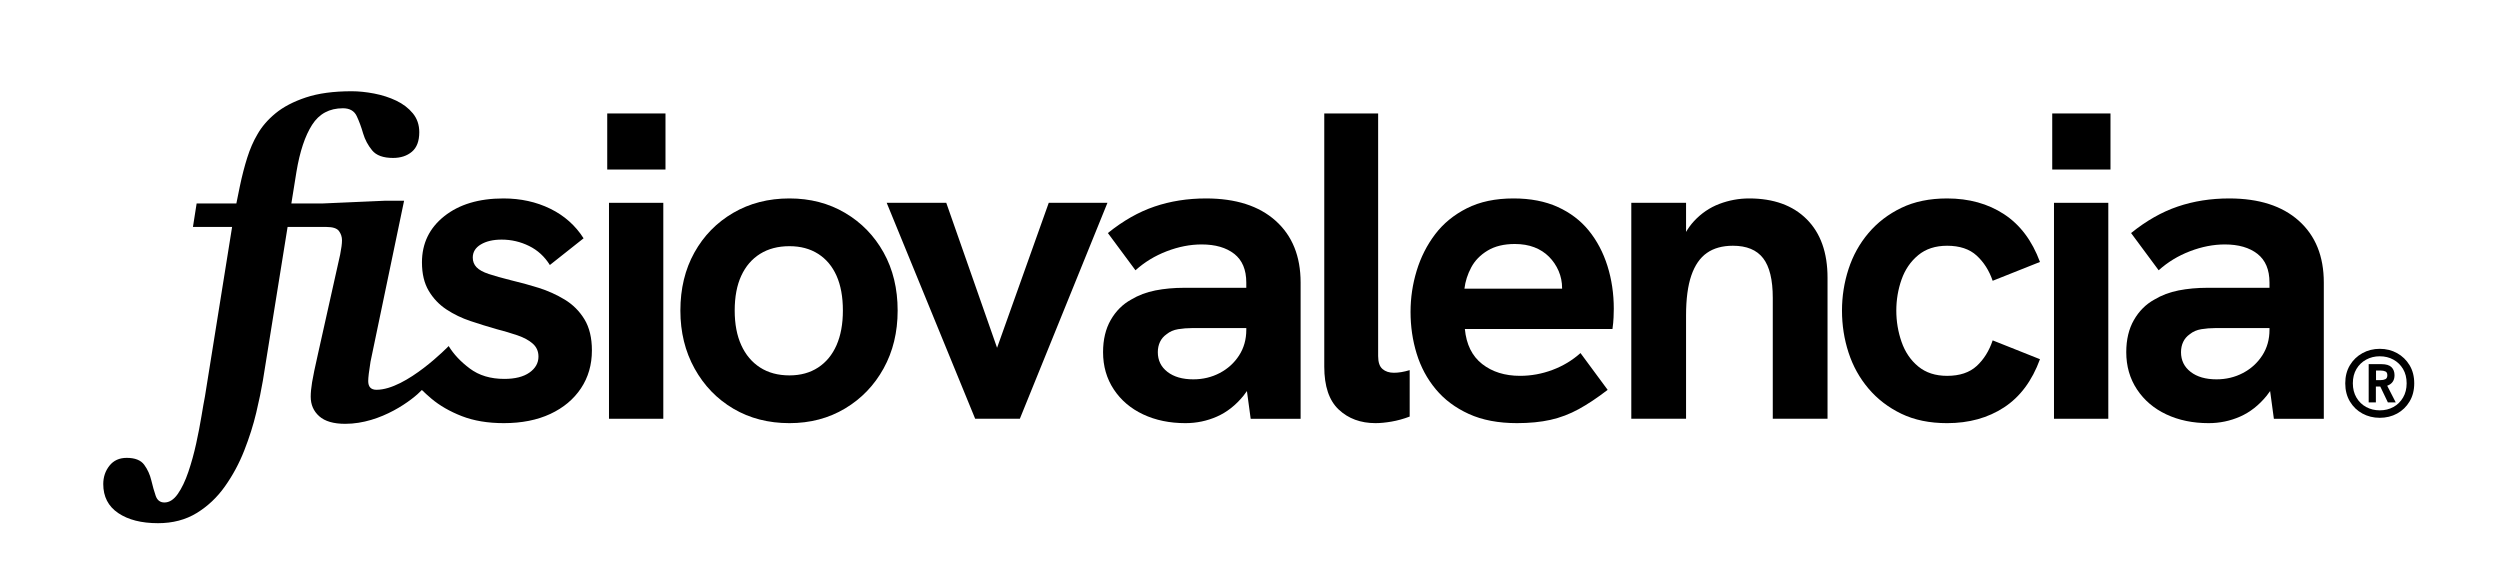
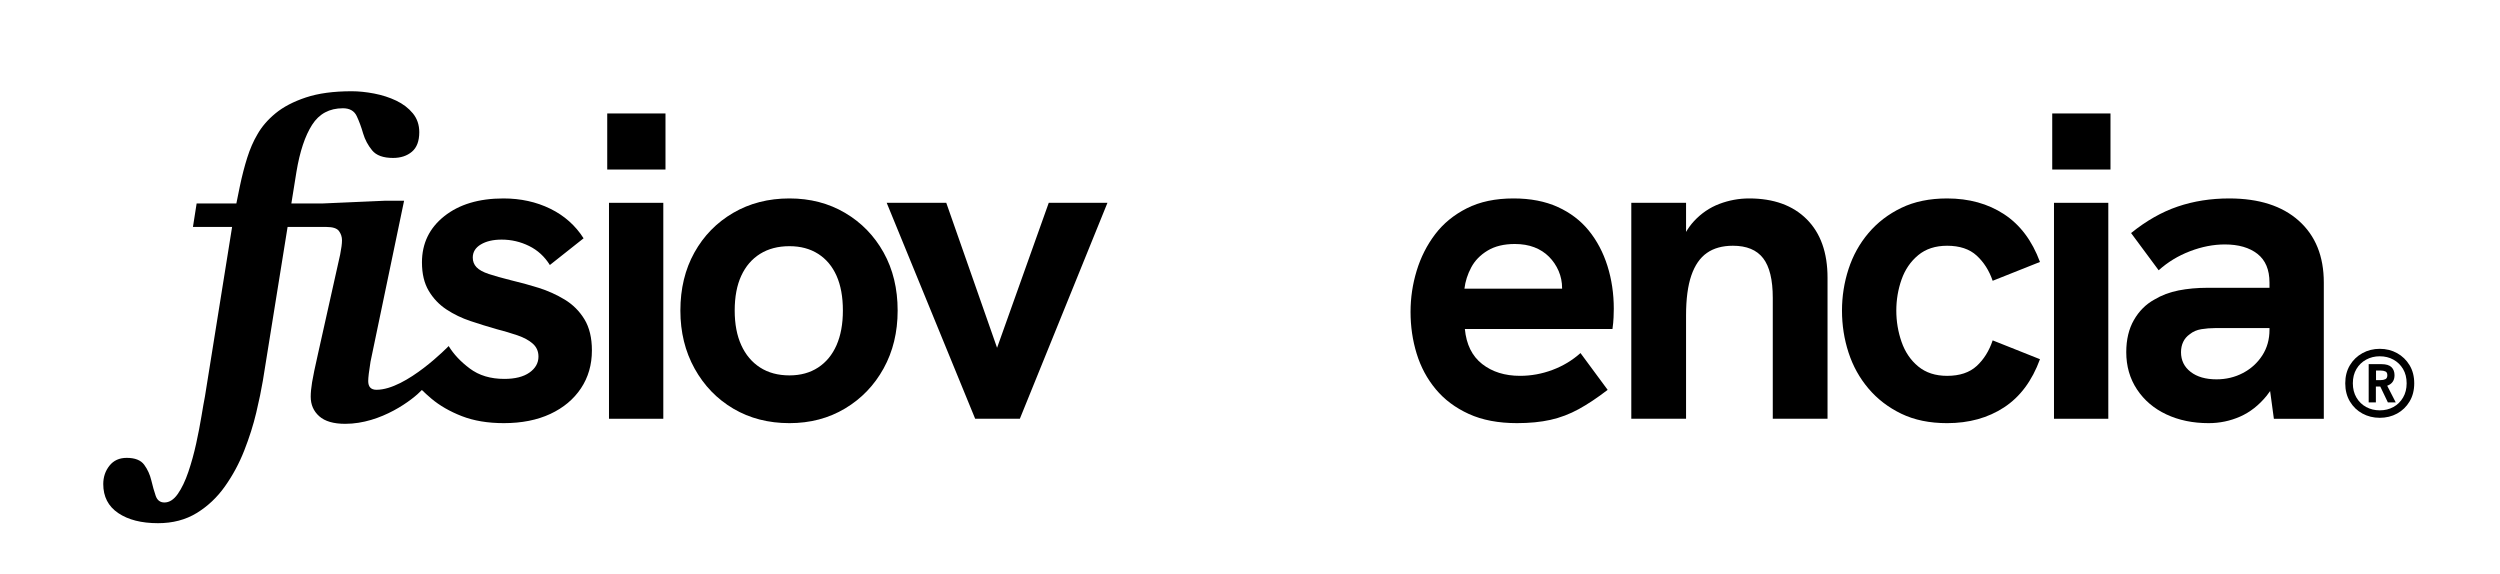
<svg xmlns="http://www.w3.org/2000/svg" id="Capa_1" data-name="Capa 1" width="185.092mm" height="42.498mm" viewBox="0 0 524.67 120.467">
  <path d="M118.523,62.88c-1.716-1.041-3.555-1.869-5.516-2.482-1.962-.612-3.861-1.133-5.699-1.563-1.962-.49-3.539-.934-4.734-1.333-1.195-.398-2.054-.873-2.574-1.425-.522-.551-.781-1.225-.781-2.022,0-1.163.566-2.083,1.701-2.758,1.134-.674,2.588-1.011,4.366-1.011,2.022,0,3.937.445,5.745,1.333,1.807.889,3.264,2.222,4.366,3.999l7.079-5.607c-1.716-2.696-4.045-4.764-6.987-6.205-2.942-1.439-6.221-2.16-9.836-2.16-5.148,0-9.284,1.241-12.41,3.723-3.125,2.482-4.688,5.715-4.688,9.698,0,2.39.474,4.382,1.425,5.975.949,1.594,2.19,2.896,3.723,3.907,1.531,1.011,3.217,1.824,5.056,2.436,1.839.613,3.615,1.165,5.332,1.655,1.655.429,3.156.873,4.504,1.333,1.347.46,2.42,1.043,3.217,1.747.796.705,1.195,1.609,1.195,2.712,0,1.349-.629,2.468-1.884,3.355-1.257.889-3.019,1.333-5.286,1.333-2.882,0-5.286-.72-7.216-2.16-1.931-1.439-3.417-3.018-4.458-4.734,0,0-8.864,9.178-15.149,9.178-1.159,0-1.738-.611-1.738-1.834,0-.707.16-2.059.483-4.055l7.047-33.789h-3.958l-13.24.579h-6.462l1.071-6.661c.707-4.248,1.801-7.53,3.282-9.847,1.48-2.317,3.635-3.476,6.468-3.476,1.415,0,2.38.548,2.896,1.641.514,1.095.965,2.317,1.352,3.668.386,1.288,1.013,2.462,1.882,3.524.869,1.062,2.332,1.593,4.392,1.593,1.608,0,2.928-.434,3.958-1.303,1.029-.869,1.545-2.235,1.545-4.103,0-1.544-.451-2.863-1.352-3.958-.902-1.093-2.061-1.979-3.475-2.655-1.416-.676-2.961-1.173-4.634-1.496-1.674-.321-3.251-.482-4.73-.482-3.798,0-6.999.434-9.606,1.303-2.607.869-4.73,1.979-6.372,3.33-1.641,1.352-2.913,2.833-3.813,4.441-.837,1.416-1.544,3.041-2.124,4.875-.579,1.834-1.095,3.83-1.545,5.985-.245,1.173-.49,2.381-.735,3.62h-8.339l-.772,4.923h8.217l-5.707,35.623c-.193.965-.434,2.333-.724,4.103-.29,1.769-.661,3.684-1.11,5.744-.451,2.059-.998,4.038-1.641,5.937-.644,1.898-1.385,3.442-2.22,4.634-.837,1.19-1.769,1.786-2.8,1.786-.901,0-1.512-.468-1.834-1.4-.322-.934-.627-2.012-.917-3.234-.29-1.223-.788-2.317-1.496-3.282-.707-.965-1.931-1.448-3.668-1.448-1.545,0-2.751.546-3.62,1.641-.869,1.094-1.303,2.381-1.303,3.862,0,2.638,1.047,4.666,3.138,6.082,2.092,1.415,4.875,2.124,8.351,2.124,3.089,0,5.792-.709,8.109-2.124,2.317-1.416,4.296-3.282,5.937-5.599,1.641-2.317,2.993-4.827,4.055-7.53,1.062-2.703,1.898-5.343,2.51-7.916.611-2.573,1.077-4.827,1.4-6.758l5.185-32.244h8.136c1.351,0,2.235.289,2.655.869.418.579.627,1.223.627,1.931,0,.709-.13,1.706-.386,2.993l-4.634,20.756c-.644,2.833-1.062,4.843-1.255,6.033-.193,1.192-.29,2.205-.29,3.041,0,1.674.594,3.041,1.786,4.103,1.19,1.062,3.008,1.593,5.454,1.593,7.563,0,14.187-5.062,16.091-7.101.607.594,1.261,1.195,1.992,1.81,1.747,1.471,3.875,2.697,6.389,3.677,2.512.979,5.454,1.471,8.825,1.471,3.737,0,6.987-.643,9.744-1.93,2.758-1.287,4.902-3.079,6.435-5.378,1.531-2.298,2.298-4.948,2.298-7.952,0-2.634-.522-4.81-1.563-6.527-1.043-1.715-2.422-3.094-4.137-4.137Z" />
  <rect x="127.439" y="23.812" width="12.226" height="11.767" />
  <rect x="127.807" y="42.565" width="11.399" height="45.32" />
  <path d="M177.355,44.679c-3.433-2.022-7.324-3.034-11.675-3.034-4.412,0-8.351,1.011-11.812,3.034-3.463,2.022-6.175,4.796-8.136,8.319-1.962,3.525-2.942,7.584-2.942,12.18,0,4.536.996,8.595,2.988,12.181,1.991,3.585,4.703,6.389,8.135,8.411,3.432,2.022,7.354,3.034,11.767,3.034,4.351,0,8.242-1.026,11.675-3.079,3.431-2.053,6.128-4.856,8.089-8.411,1.961-3.553,2.942-7.598,2.942-12.134,0-4.596-.981-8.655-2.942-12.18-1.962-3.523-4.658-6.297-8.089-8.319ZM175.562,72.441c-.889,2.022-2.176,3.585-3.861,4.688-1.687,1.103-3.693,1.655-6.021,1.655-2.39,0-4.444-.552-6.159-1.655-1.716-1.103-3.033-2.666-3.953-4.688-.919-2.022-1.379-4.442-1.379-7.262,0-2.88.459-5.316,1.379-7.308.92-1.991,2.236-3.523,3.953-4.596,1.715-1.071,3.769-1.609,6.159-1.609,2.328,0,4.335.537,6.021,1.609,1.685,1.073,2.972,2.605,3.861,4.596.888,1.992,1.333,4.428,1.333,7.308,0,2.82-.445,5.24-1.333,7.262Z" />
  <polygon points="220.1 42.565 209.253 72.992 198.59 42.565 186.088 42.565 204.657 87.885 214.033 87.885 232.418 42.565 220.1 42.565" />
-   <path d="M267.717,46.334c-3.493-3.126-8.365-4.688-14.616-4.688-3.861,0-7.462.567-10.802,1.701-3.341,1.135-6.604,2.988-9.79,5.562l5.791,7.814c1.899-1.715,4.091-3.048,6.573-3.999,2.482-.949,4.918-1.425,7.308-1.425,2.88,0,5.162.659,6.848,1.976,1.685,1.318,2.528,3.325,2.528,6.021v1.103h-13.053c-2.146,0-4.152.184-6.021.551-1.87.368-3.571,1.011-5.102,1.93-1.778.981-3.203,2.406-4.275,4.275-1.073,1.87-1.609,4.122-1.609,6.757,0,2.942.75,5.547,2.252,7.814,1.501,2.268,3.554,4.015,6.159,5.24,2.604,1.225,5.561,1.838,8.871,1.838,2.328,0,4.534-.459,6.619-1.379,2.083-.919,3.937-2.374,5.561-4.366.255-.313.496-.646.731-.988l.786,5.815h10.48v-28.589c0-5.516-1.746-9.836-5.24-12.961ZM260.042,74.601c-1.011,1.563-2.36,2.789-4.045,3.677-1.687.889-3.539,1.333-5.562,1.333-2.268,0-4.076-.52-5.424-1.563-1.349-1.041-2.022-2.42-2.022-4.137,0-.796.152-1.517.459-2.16.306-.643.766-1.179,1.379-1.609.674-.551,1.485-.903,2.436-1.057.949-.152,1.915-.23,2.896-.23h11.399v.368c0,2.022-.506,3.815-1.517,5.378Z" />
-   <path d="M292.537,78.232c-.981,0-1.778-.26-2.39-.781-.613-.52-.919-1.425-.919-2.712V23.812h-11.307v53.133c0,4.107,1.011,7.11,3.034,9.009,2.022,1.9,4.596,2.85,7.722,2.85.979,0,2.099-.108,3.355-.322,1.255-.216,2.528-.567,3.815-1.057v-9.744c-.614.184-1.195.322-1.747.414-.551.092-1.073.138-1.563.138Z" />
  <path d="M333.444,48.402c-1.716-2.114-3.892-3.769-6.527-4.964-2.636-1.195-5.731-1.793-9.285-1.793-3.8,0-7.064.69-9.79,2.068-2.728,1.379-4.95,3.203-6.665,5.47-1.717,2.268-3.003,4.812-3.861,7.63-.859,2.819-1.287,5.699-1.287,8.641,0,3.065.428,5.991,1.287,8.779.858,2.789,2.19,5.271,3.999,7.446,1.807,2.176,4.121,3.907,6.94,5.194,2.818,1.287,6.189,1.93,10.112,1.93,2.634,0,4.978-.23,7.032-.689,2.053-.46,4.029-1.21,5.929-2.252,1.899-1.041,3.921-2.39,6.067-4.045l-5.7-7.722c-1.716,1.533-3.677,2.712-5.883,3.539-2.206.827-4.474,1.241-6.802,1.241-3.187,0-5.837-.827-7.952-2.482s-3.325-4.105-3.631-7.354h30.979c.122-.858.198-1.669.23-2.436.03-.765.046-1.363.046-1.792,0-3.186-.445-6.189-1.333-9.009-.889-2.818-2.192-5.286-3.907-7.4ZM307.337,60.582c.184-1.531.658-3.018,1.425-4.458.765-1.439,1.914-2.62,3.447-3.539,1.531-.919,3.431-1.379,5.7-1.379,1.531,0,2.896.23,4.091.689,1.195.46,2.221,1.119,3.08,1.977.857.859,1.531,1.854,2.022,2.987.49,1.135.735,2.344.735,3.631,0,.029-.004.062-.005.092h-20.495Z" />
  <path d="M367.087,41.646c-2.146,0-4.229.384-6.251,1.149-2.022.767-3.8,1.977-5.332,3.631-.611.659-1.161,1.41-1.655,2.245v-6.106h-11.491v45.32h11.491v-21.695c0-3.431.368-6.219,1.103-8.365.736-2.145,1.823-3.723,3.264-4.734,1.439-1.011,3.264-1.517,5.47-1.517,2.88,0,4.994.873,6.343,2.62,1.347,1.747,2.022,4.52,2.022,8.319v25.372h11.491v-29.6c0-5.27-1.456-9.36-4.366-12.272-2.911-2.91-6.94-4.367-12.088-4.367Z" />
  <path d="M402.571,53.55c1.593-1.317,3.615-1.976,6.067-1.976,2.634,0,4.703.689,6.205,2.068,1.501,1.379,2.62,3.141,3.355,5.286l9.928-3.953c-1.655-4.473-4.168-7.814-7.538-10.02-3.371-2.206-7.354-3.309-11.951-3.309-3.677,0-6.88.659-9.606,1.977-2.728,1.319-5.026,3.079-6.894,5.286-1.87,2.206-3.264,4.72-4.183,7.538-.919,2.819-1.379,5.731-1.379,8.733,0,3.065.46,6.007,1.379,8.825.919,2.82,2.312,5.332,4.183,7.538,1.869,2.206,4.167,3.969,6.894,5.286,2.726,1.317,5.929,1.976,9.606,1.976,4.596,0,8.579-1.103,11.951-3.309,3.37-2.206,5.883-5.576,7.538-10.112l-9.928-3.953c-.735,2.206-1.854,3.999-3.355,5.378-1.502,1.379-3.571,2.068-6.205,2.068-2.452,0-4.474-.658-6.067-1.976-1.595-1.317-2.758-3.034-3.493-5.148-.736-2.114-1.103-4.305-1.103-6.573,0-2.266.367-4.442,1.103-6.527.735-2.083,1.899-3.783,3.493-5.102Z" />
  <rect x="430.699" y="23.812" width="12.226" height="11.767" />
  <rect x="431.067" y="42.565" width="11.399" height="45.32" />
  <path d="M482.453,46.334c-3.493-3.126-8.365-4.688-14.616-4.688-3.861,0-7.462.567-10.801,1.701-3.341,1.135-6.604,2.988-9.79,5.562l5.791,7.814c1.899-1.715,4.091-3.048,6.573-3.999,2.482-.949,4.918-1.425,7.308-1.425,2.88,0,5.162.659,6.848,1.976,1.685,1.318,2.528,3.325,2.528,6.021v1.103h-13.053c-2.146,0-4.153.184-6.021.551-1.87.368-3.571,1.011-5.102,1.93-1.778.981-3.203,2.406-4.275,4.275-1.073,1.87-1.609,4.122-1.609,6.757,0,2.942.75,5.547,2.252,7.814,1.501,2.268,3.554,4.015,6.159,5.24,2.604,1.225,5.561,1.838,8.871,1.838,2.328,0,4.534-.459,6.619-1.379,2.083-.919,3.937-2.374,5.561-4.366.255-.313.496-.646.731-.988l.786,5.815h10.48v-28.589c0-5.516-1.746-9.836-5.24-12.961ZM474.777,74.601c-1.011,1.563-2.36,2.789-4.044,3.677-1.687.889-3.539,1.333-5.562,1.333-2.268,0-4.076-.52-5.424-1.563-1.349-1.041-2.022-2.42-2.022-4.137,0-.796.152-1.517.459-2.16.306-.643.766-1.179,1.379-1.609.674-.551,1.485-.903,2.436-1.057.949-.152,1.915-.23,2.896-.23h11.399v.368c0,2.022-.506,3.815-1.517,5.378Z" />
  <path d="M505.692,76.645c-.652-1.08-1.523-1.923-2.613-2.529-1.09-.605-2.306-.908-3.647-.908-1.323,0-2.534.303-3.633.908-1.1.606-1.975,1.449-2.627,2.529-.653,1.081-.978,2.348-.978,3.801s.325,2.725.978,3.815c.652,1.09,1.527,1.933,2.627,2.529,1.099.596,2.31.894,3.633.894,1.341,0,2.557-.298,3.647-.894,1.09-.596,1.96-1.439,2.613-2.529.652-1.09.978-2.362.978-3.815s-.327-2.72-.978-3.801ZM504.323,83.436c-.503.857-1.178,1.519-2.026,1.984-.848.466-1.802.698-2.864.698-1.044,0-1.994-.233-2.851-.698-.857-.466-1.537-1.127-2.04-1.984-.503-.856-.755-1.853-.755-2.99,0-1.155.252-2.156.755-3.004.503-.848,1.183-1.504,2.04-1.97.857-.466,1.807-.699,2.851-.699,1.062,0,2.016.233,2.864.699.848.466,1.523,1.122,2.026,1.97.503.848.755,1.849.755,3.004,0,1.137-.252,2.134-.755,2.99Z" />
  <path d="M502.129,80.153c.27-.364.405-.834.405-1.411,0-.707-.215-1.271-.643-1.69-.429-.419-1.128-.629-2.096-.629h-2.683v8.02h1.509v-3.325h.922l1.593,3.325h1.649l-1.788-3.493c.484-.167.861-.433,1.132-.796ZM500.606,79.58c-.279.13-.605.195-.978.195h-.978v-2.012h.978c.373,0,.699.061.978.182.28.121.419.387.419.796,0,.429-.139.708-.419.839Z" />
</svg>